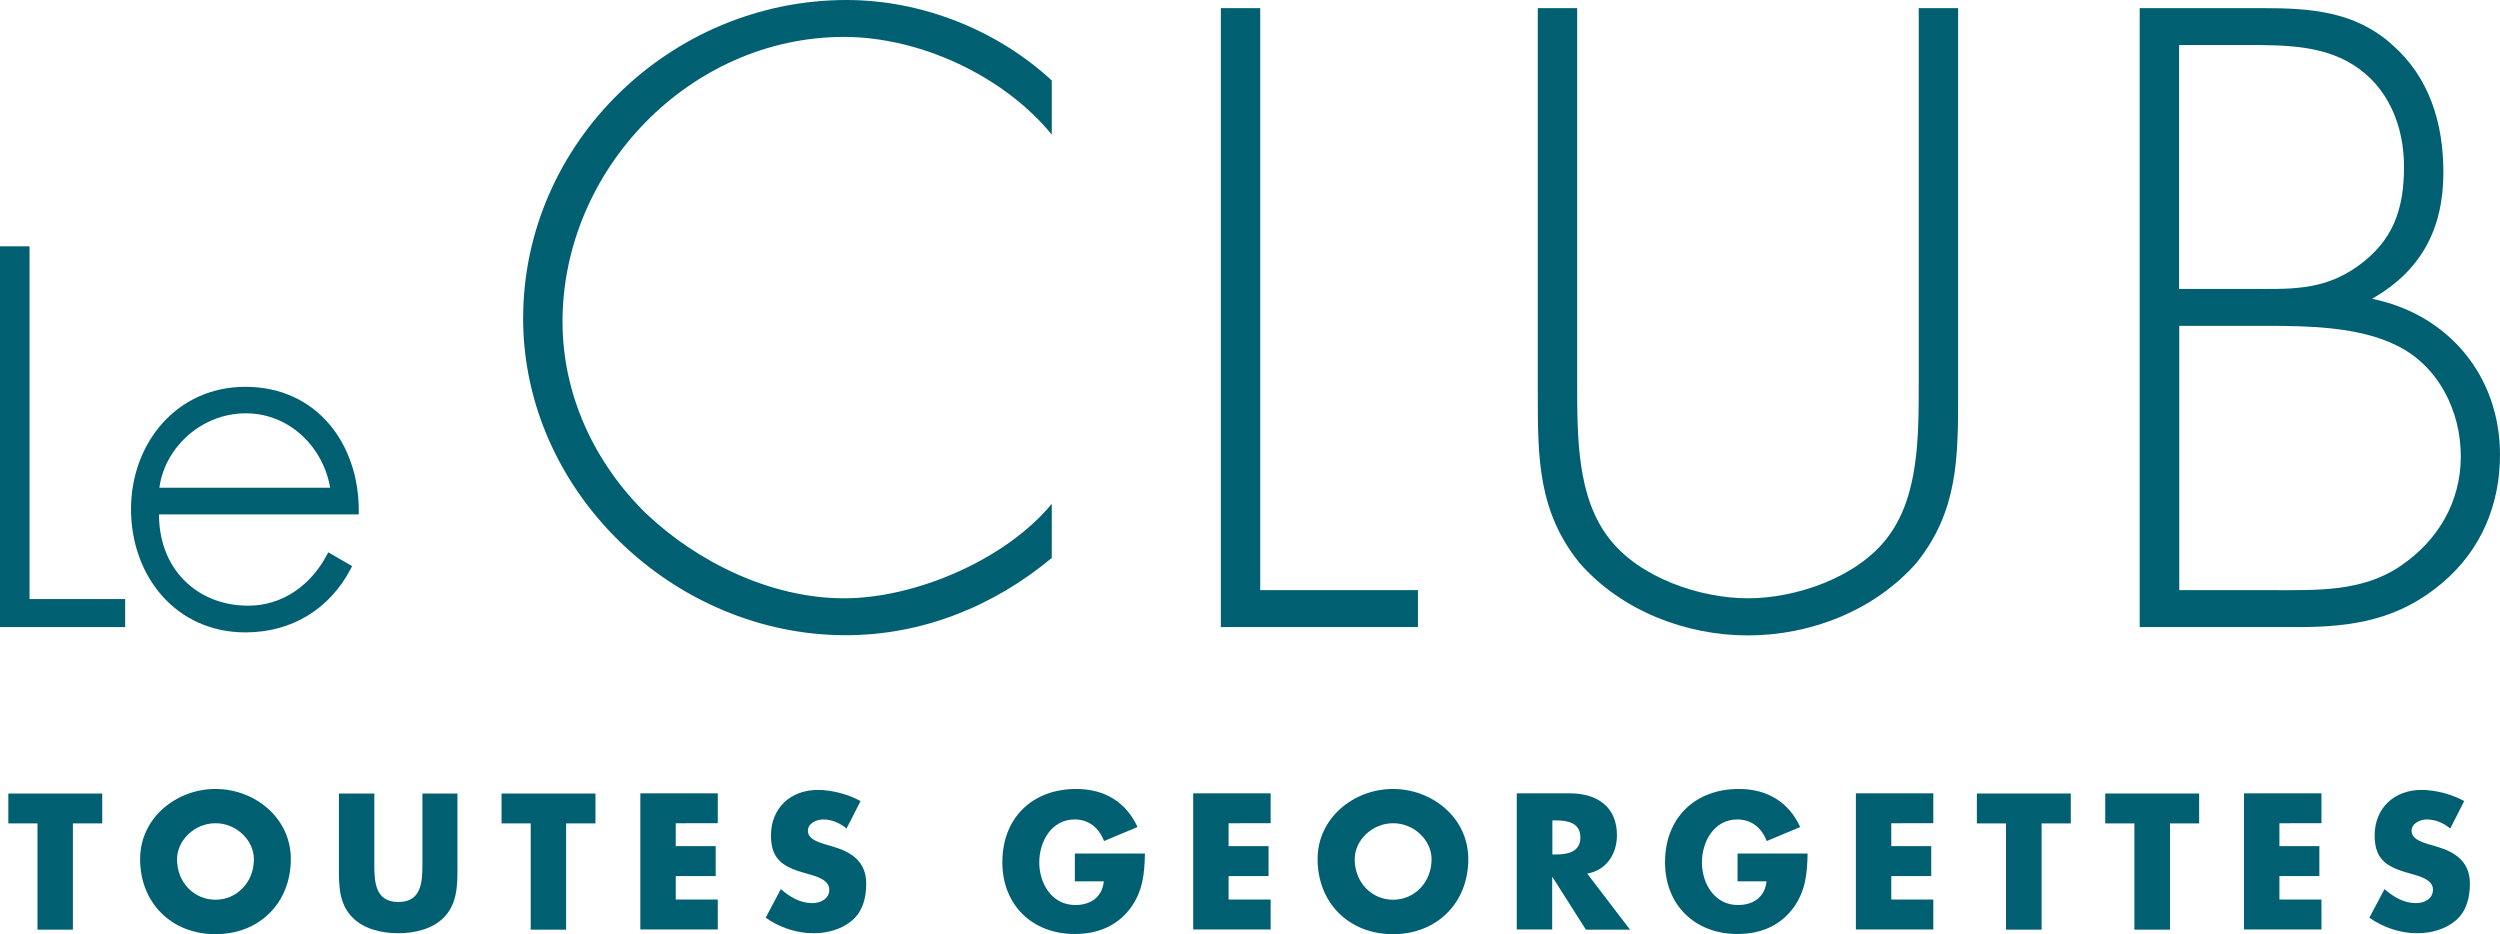
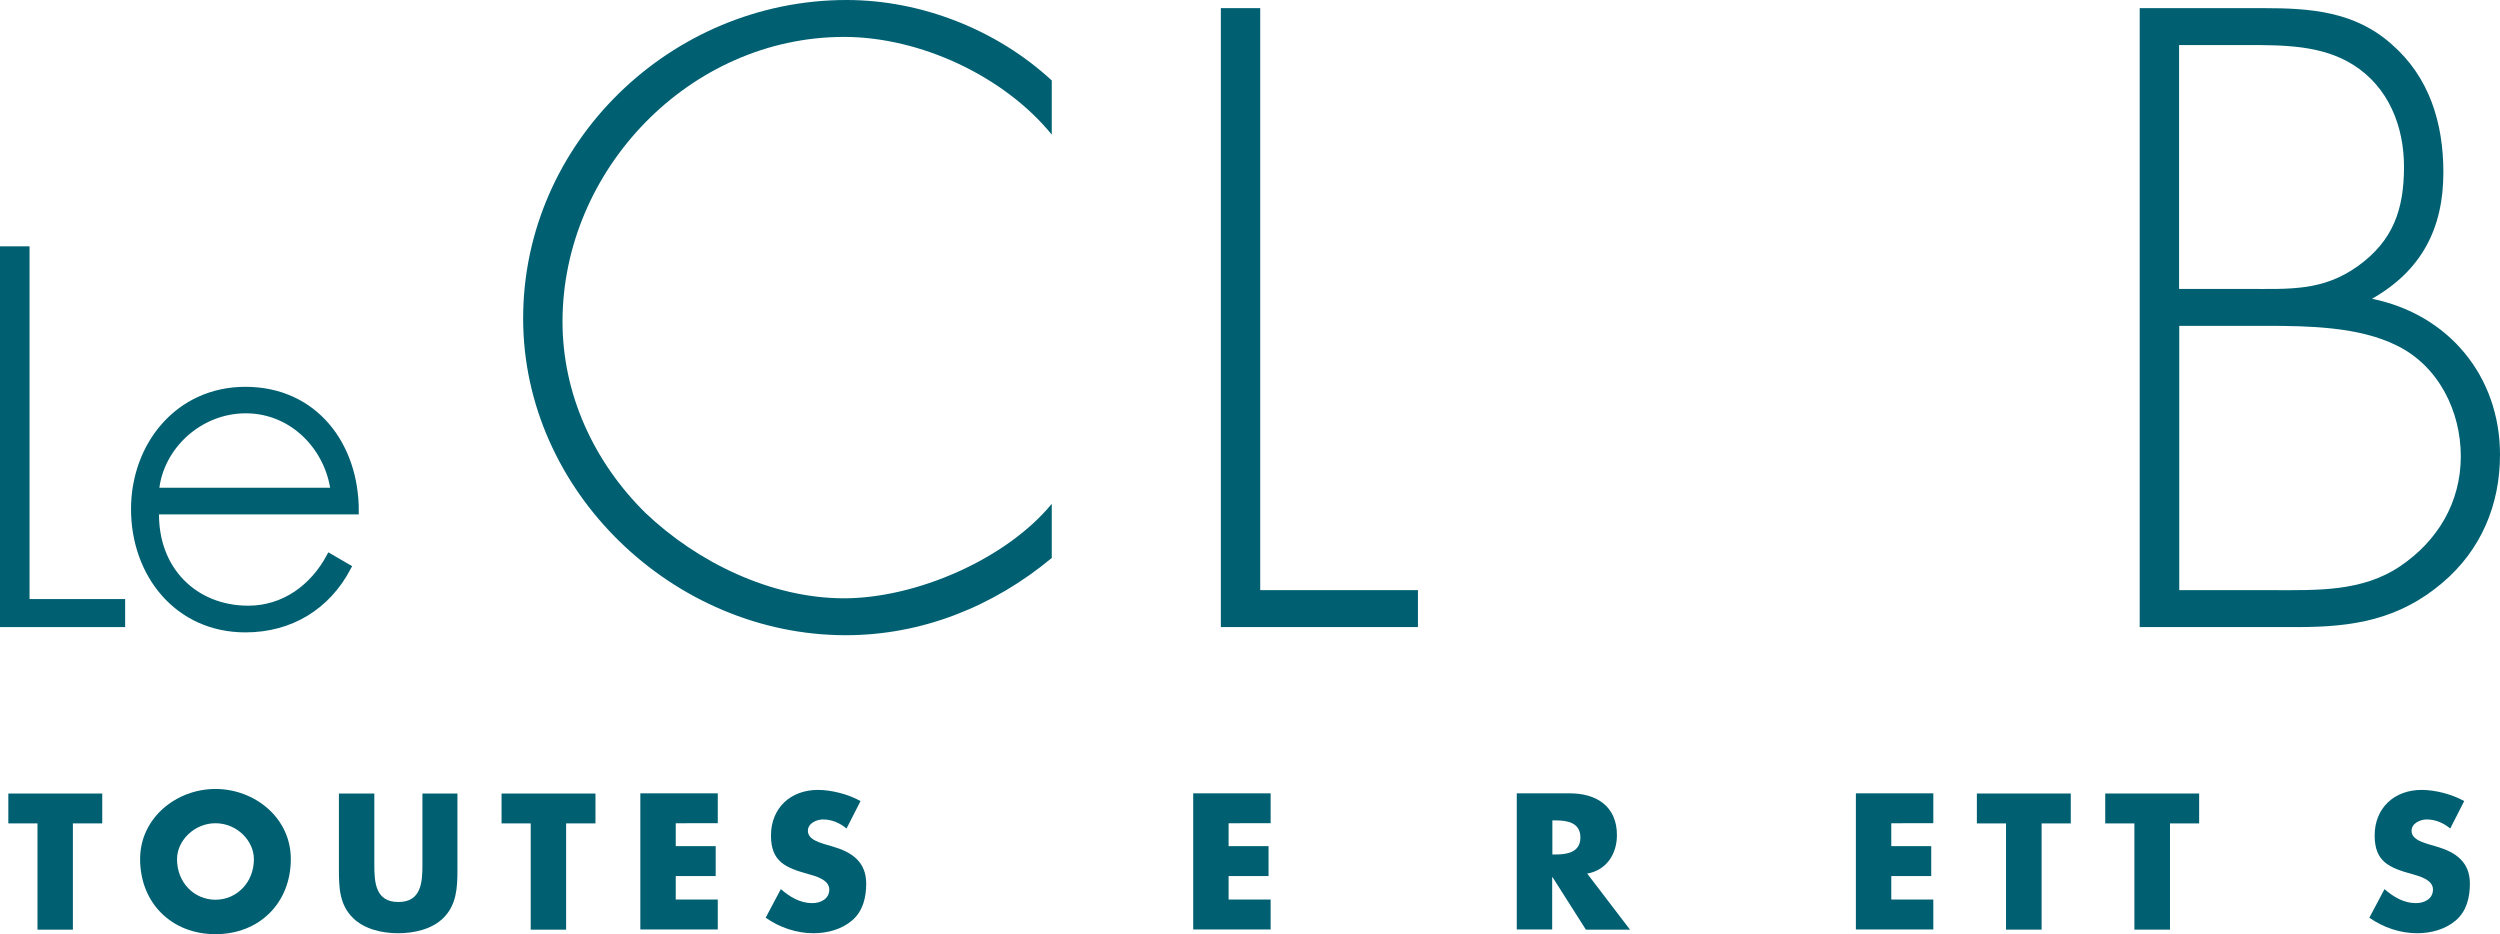
<svg xmlns="http://www.w3.org/2000/svg" version="1.1" id="Calque_1" x="0px" y="0px" viewBox="0 0 132.04 49.33" style="enable-background:new 0 0 132.04 49.33;" xml:space="preserve">
  <style type="text/css">
	.st0{fill:#006072;}
	.st1{fill:#006072;stroke:#006072;stroke-width:0.3;stroke-miterlimit:10;}
</style>
  <g>
    <g>
      <g>
        <path class="st0" d="M55.55,7.11c-2.51-3.08-6.94-5.16-10.97-5.16c-8.15,0-14.87,7.02-14.87,15.04c0,3.82,1.65,7.41,4.38,10.1     c2.73,2.6,6.63,4.51,10.49,4.51c3.77,0,8.54-2.04,10.97-4.99v2.86c-3.08,2.56-6.85,4.08-10.88,4.08     c-9.1,0-17.04-7.59-17.04-16.73C27.63,7.54,35.43,0,44.71,0c3.94,0,7.93,1.56,10.84,4.25V7.11z" />
        <path class="st0" d="M66.57,31.17h8.32v1.95H64.48V0.43h2.08V31.17z" />
-         <path class="st0" d="M101.34,0.43h2.08v20.38c0,3.34,0,6.2-2.21,8.93c-2.21,2.51-5.59,3.82-8.89,3.82c-3.29,0-6.68-1.3-8.89-3.82     c-2.21-2.73-2.21-5.59-2.21-8.93V0.43h2.08V20.2c0,2.95,0,6.07,1.69,8.24c1.6,2.08,4.81,3.16,7.33,3.16     c2.51,0,5.72-1.08,7.33-3.16c1.69-2.17,1.69-5.29,1.69-8.24V0.43z" />
        <path class="st0" d="M113.01,33.12V0.43h6.55c2.47,0,4.81,0.17,6.76,1.91c1.99,1.73,2.73,4.16,2.73,6.76     c0,2.99-1.17,5.2-3.77,6.68c4.03,0.82,6.76,4.07,6.76,8.24c0,2.64-1,5.03-3.04,6.76c-2.3,1.95-4.73,2.34-7.63,2.34H113.01z      M115.09,15.26h3.6c2.21,0,3.99,0.13,5.85-1.21c1.86-1.34,2.43-2.99,2.43-5.25c0-2.13-0.82-4.21-2.69-5.38     c-1.65-1.04-3.68-1.04-5.59-1.04h-3.6V15.26z M115.09,31.17h4.99c2.3,0,4.68,0.09,6.68-1.26c1.99-1.34,3.21-3.38,3.21-5.81     c0-2.38-1.17-4.77-3.38-5.85c-1.99-1-4.73-1.04-6.89-1.04h-4.6V31.17z" />
      </g>
    </g>
    <g>
      <g>
        <path class="st0" d="M3.85,49.1H1.98v-5.61H0.44v-1.58H5.4v1.58H3.85V49.1z" />
        <path class="st0" d="M15.36,45.37c0,2.33-1.67,3.97-3.98,3.97c-2.31,0-3.98-1.64-3.98-3.97c0-2.17,1.91-3.7,3.98-3.7     C13.45,41.67,15.36,43.19,15.36,45.37z M9.35,45.38c0,1.24,0.91,2.14,2.03,2.14c1.12,0,2.03-0.91,2.03-2.14     c0-0.99-0.91-1.9-2.03-1.9C10.27,43.48,9.35,44.39,9.35,45.38z" />
        <path class="st0" d="M24.16,41.91v4.04c0,0.92-0.04,1.84-0.75,2.54c-0.6,0.59-1.54,0.8-2.38,0.8c-0.84,0-1.78-0.21-2.38-0.8     c-0.72-0.7-0.75-1.61-0.75-2.54v-4.04h1.87v3.78c0,0.93,0.07,1.95,1.27,1.95c1.2,0,1.27-1.02,1.27-1.95v-3.78H24.16z" />
        <path class="st0" d="M29.9,49.1h-1.87v-5.61h-1.54v-1.58h4.96v1.58H29.9V49.1z" />
        <path class="st0" d="M35.69,43.49v1.2h2.11v1.58h-2.11v1.24h2.22v1.58h-4.09v-7.19h4.09v1.58H35.69z" />
        <path class="st0" d="M44.71,43.76c-0.34-0.29-0.78-0.48-1.24-0.48c-0.34,0-0.8,0.2-0.8,0.6c0,0.42,0.5,0.58,0.83,0.69l0.48,0.14     c1,0.29,1.77,0.8,1.77,1.96c0,0.72-0.17,1.45-0.74,1.94c-0.56,0.48-1.32,0.68-2.04,0.68c-0.9,0-1.79-0.3-2.53-0.82l0.8-1.51     c0.47,0.41,1.02,0.74,1.66,0.74c0.44,0,0.9-0.22,0.9-0.72c0-0.52-0.73-0.71-1.13-0.82c-1.17-0.33-1.95-0.64-1.95-2.03     c0-1.46,1.04-2.41,2.48-2.41c0.72,0,1.61,0.23,2.25,0.59L44.71,43.76z" />
-         <path class="st0" d="M60.47,45.08c-0.02,1.05-0.1,1.94-0.73,2.84c-0.71,0.98-1.76,1.41-2.97,1.41c-2.26,0-3.83-1.54-3.83-3.79     c0-2.34,1.58-3.87,3.9-3.87c1.48,0,2.62,0.67,3.24,2.01l-1.77,0.74c-0.26-0.69-0.8-1.14-1.55-1.14c-1.23,0-1.87,1.17-1.87,2.27     c0,1.12,0.67,2.25,1.9,2.25c0.81,0,1.43-0.42,1.51-1.25h-1.53v-1.47H60.47z" />
        <path class="st0" d="M64.89,43.49v1.2H67v1.58h-2.11v1.24h2.22v1.58h-4.09v-7.19h4.09v1.58H64.89z" />
-         <path class="st0" d="M77.55,45.37c0,2.33-1.67,3.97-3.98,3.97c-2.31,0-3.98-1.64-3.98-3.97c0-2.17,1.91-3.7,3.98-3.7     C75.64,41.67,77.55,43.19,77.55,45.37z M71.55,45.38c0,1.24,0.91,2.14,2.03,2.14c1.12,0,2.03-0.91,2.03-2.14     c0-0.99-0.91-1.9-2.03-1.9C72.46,43.48,71.55,44.39,71.55,45.38z" />
        <path class="st0" d="M86.09,49.1h-2.33L82,46.33h-0.02v2.76h-1.87v-7.19h2.79c1.42,0,2.5,0.68,2.5,2.21     c0,0.99-0.55,1.85-1.57,2.03L86.09,49.1z M81.99,45.13h0.18c0.61,0,1.3-0.12,1.3-0.9c0-0.78-0.69-0.9-1.3-0.9h-0.18V45.13z" />
-         <path class="st0" d="M95.47,45.08c-0.02,1.05-0.1,1.94-0.73,2.84c-0.71,0.98-1.76,1.41-2.97,1.41c-2.26,0-3.83-1.54-3.83-3.79     c0-2.34,1.58-3.87,3.9-3.87c1.48,0,2.62,0.67,3.24,2.01l-1.77,0.74c-0.26-0.69-0.8-1.14-1.55-1.14c-1.23,0-1.87,1.17-1.87,2.27     c0,1.12,0.67,2.25,1.9,2.25c0.81,0,1.43-0.42,1.51-1.25h-1.53v-1.47H95.47z" />
        <path class="st0" d="M99.89,43.49v1.2H102v1.58h-2.11v1.24h2.22v1.58h-4.09v-7.19h4.09v1.58H99.89z" />
        <path class="st0" d="M107.82,49.1h-1.87v-5.61h-1.54v-1.58h4.96v1.58h-1.54V49.1z" />
        <path class="st0" d="M114.6,49.1h-1.87v-5.61h-1.54v-1.58h4.96v1.58h-1.54V49.1z" />
-         <path class="st0" d="M120.39,43.49v1.2h2.11v1.58h-2.11v1.24h2.22v1.58h-4.09v-7.19h4.09v1.58H120.39z" />
        <path class="st0" d="M129.41,43.76c-0.34-0.29-0.78-0.48-1.24-0.48c-0.34,0-0.8,0.2-0.8,0.6c0,0.42,0.5,0.58,0.83,0.69l0.48,0.14     c1,0.29,1.77,0.8,1.77,1.96c0,0.72-0.17,1.45-0.74,1.94c-0.56,0.48-1.32,0.68-2.04,0.68c-0.9,0-1.79-0.3-2.53-0.82l0.8-1.51     c0.47,0.41,1.02,0.74,1.66,0.74c0.44,0,0.9-0.22,0.9-0.72c0-0.52-0.73-0.71-1.13-0.82c-1.17-0.33-1.95-0.64-1.95-2.03     c0-1.46,1.04-2.41,2.48-2.41c0.72,0,1.61,0.23,2.25,0.59L129.41,43.76z" />
      </g>
    </g>
    <g>
      <path class="st1" d="M1.41,31.79h5.05v1.18H0.15V13.16h1.26V31.79z" />
      <path class="st1" d="M8.25,27.01c-0.08,3.08,2.05,5.13,4.86,5.13c1.89,0,3.42-1.13,4.29-2.76l1,0.58c-1.1,2.1-3.05,3.29-5.44,3.29    c-3.6,0-5.89-2.92-5.89-6.36c0-3.39,2.34-6.31,5.89-6.31c3.68,0,5.86,2.94,5.84,6.44H8.25z M17.61,25.91    c-0.29-2.23-2.13-4.23-4.63-4.23c-2.47,0-4.52,1.95-4.73,4.23H17.61z" />
    </g>
  </g>
</svg>